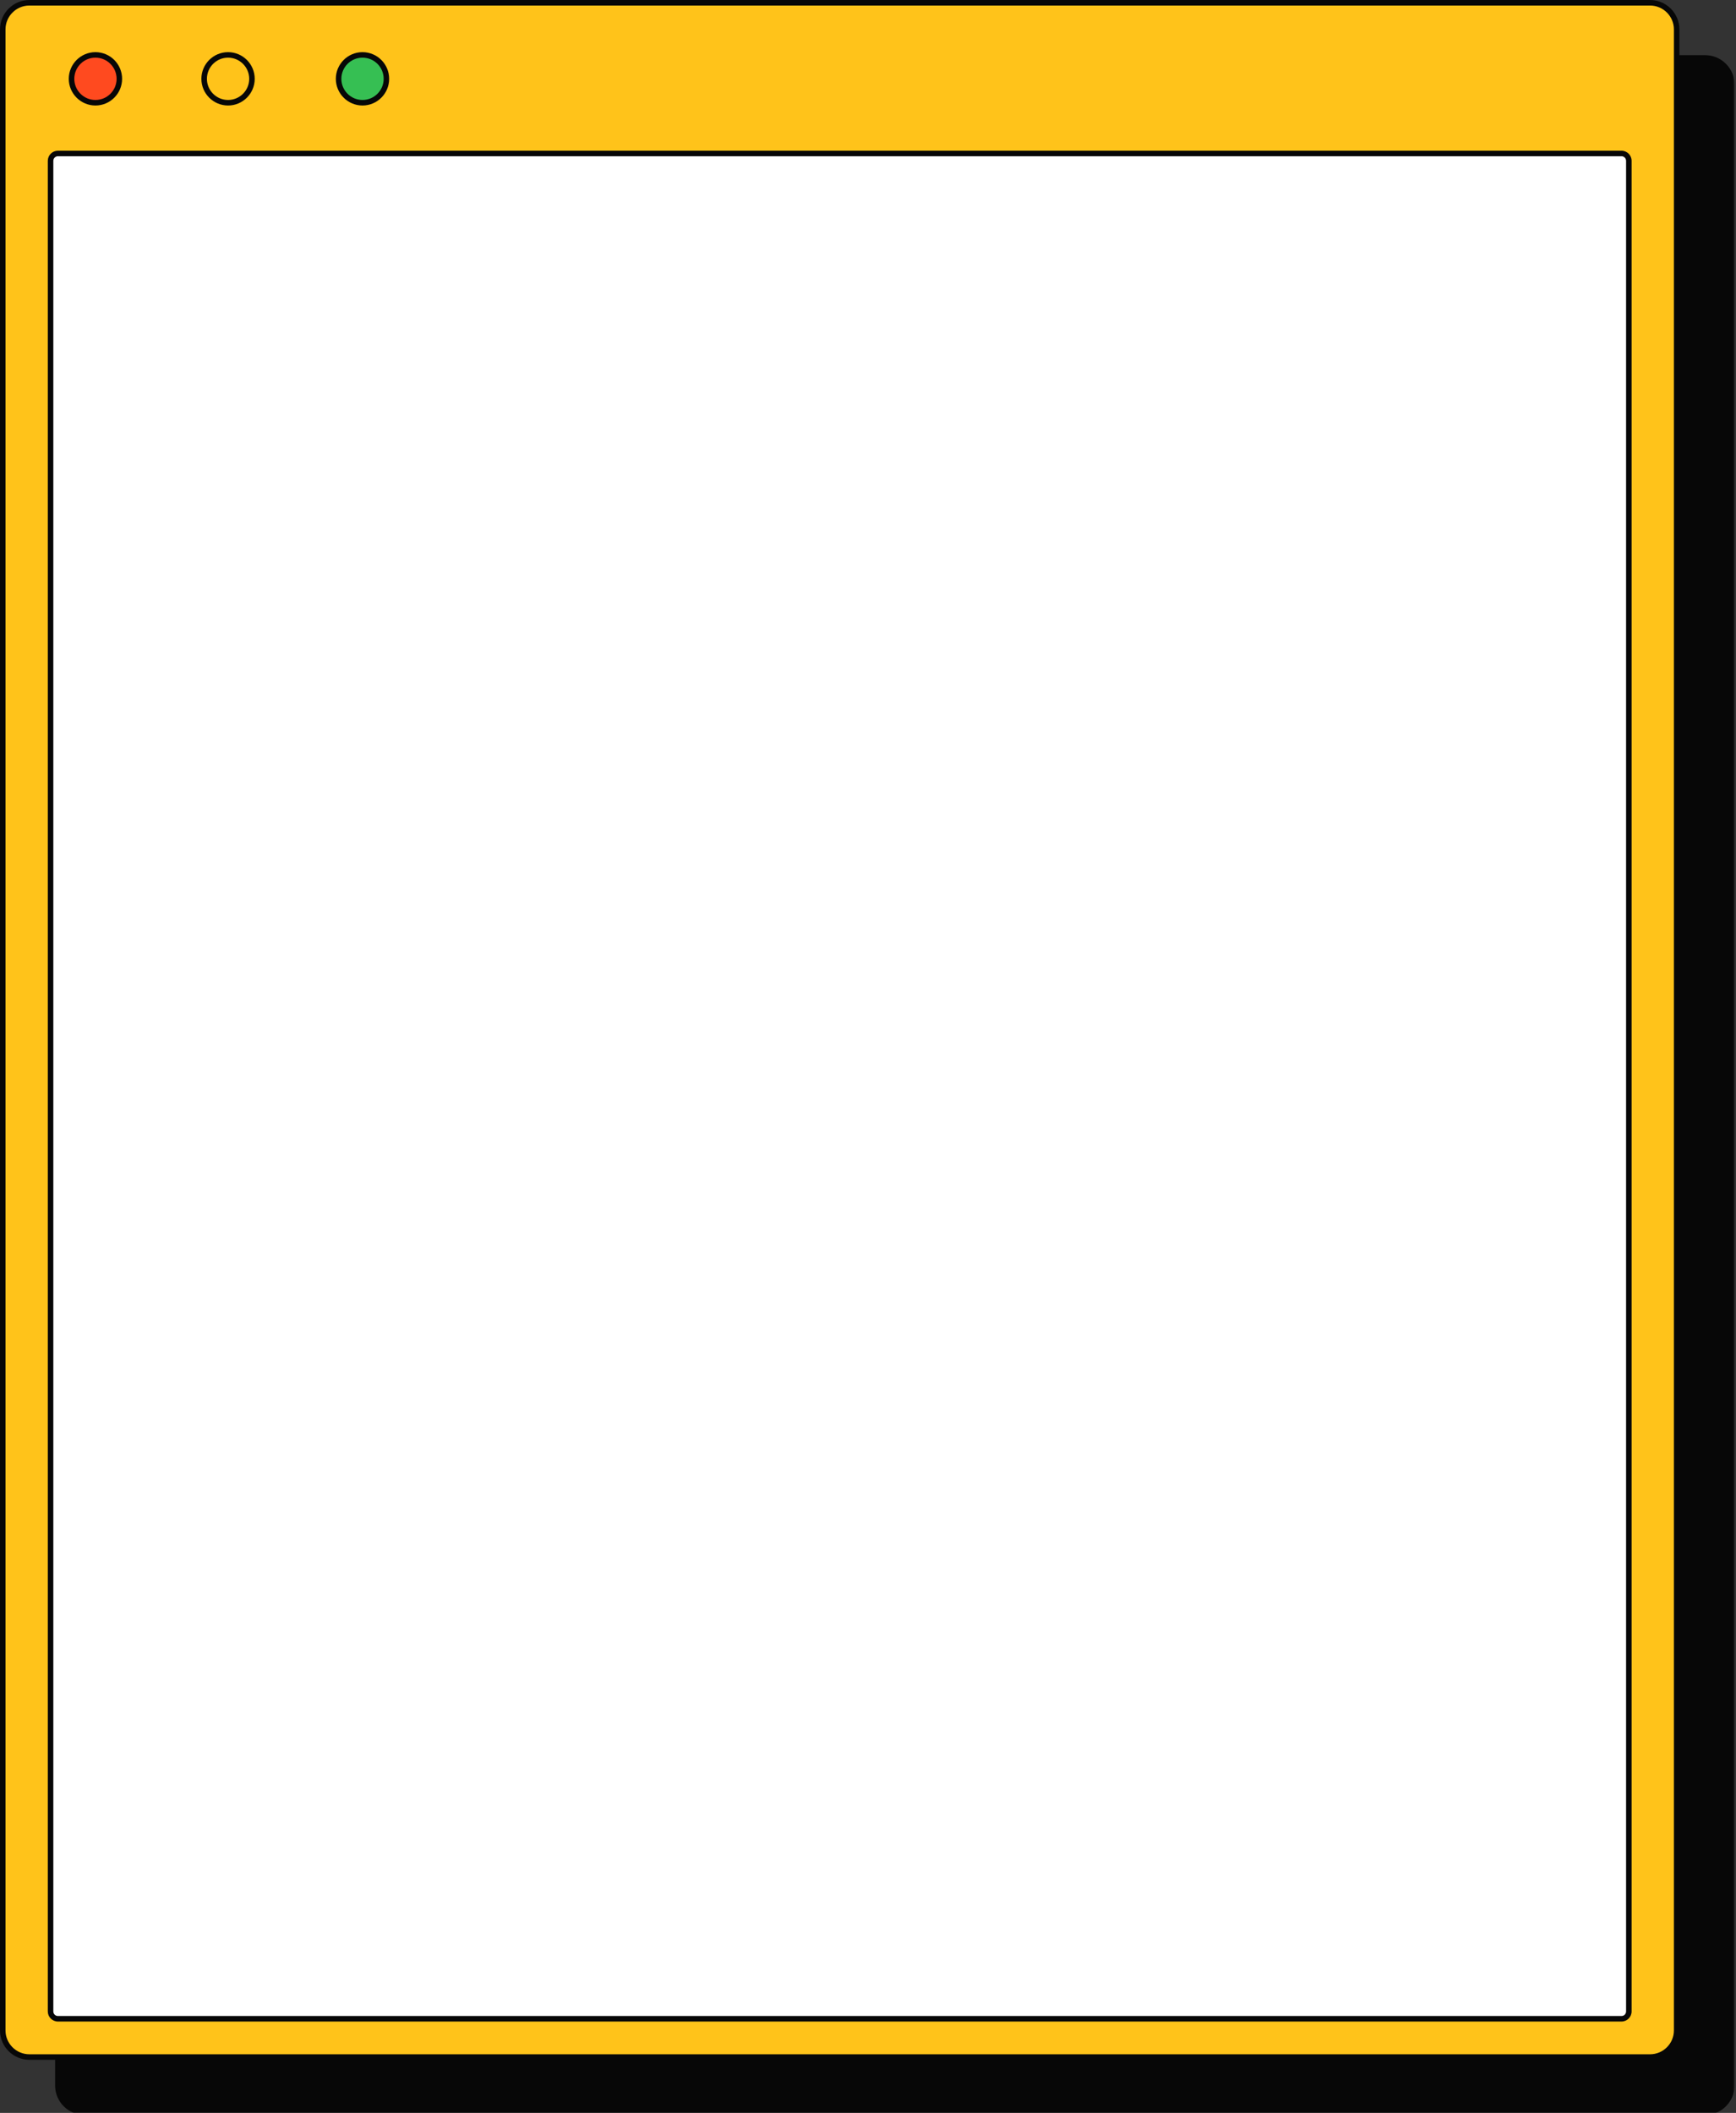
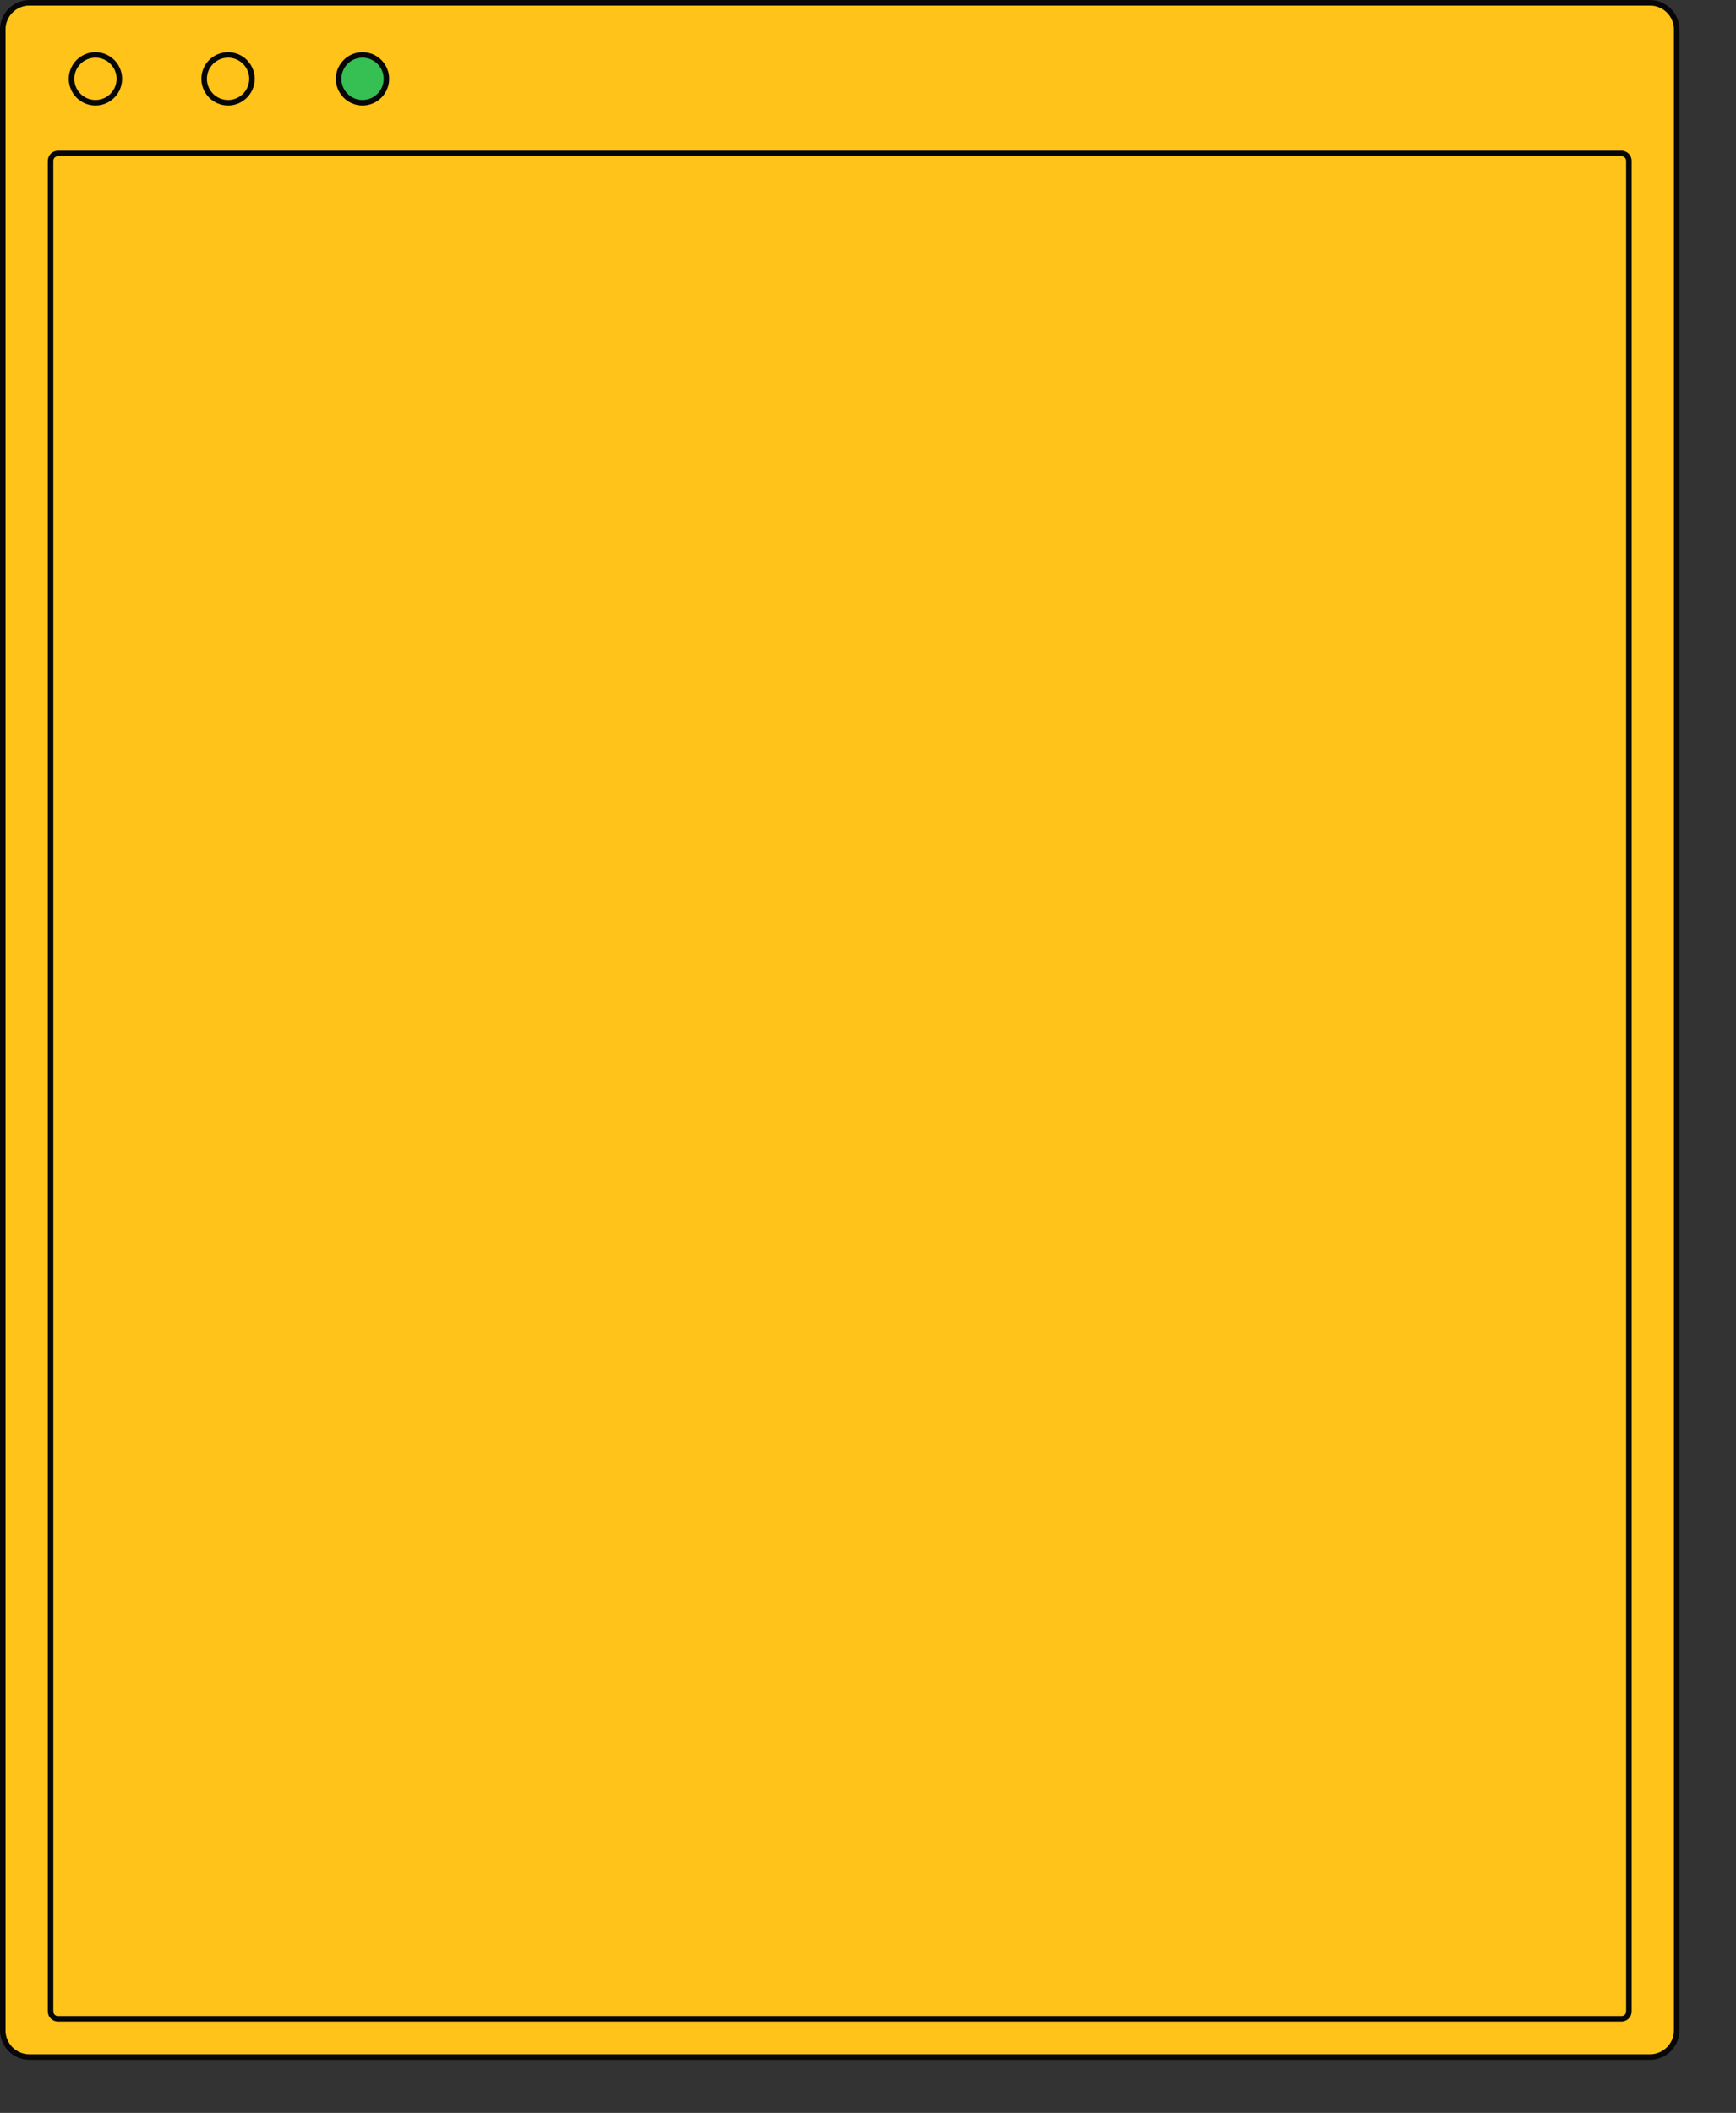
<svg xmlns="http://www.w3.org/2000/svg" width="812" height="988" viewBox="0 0 812 988" fill="none">
  <rect x="0" y="0" width="812" height="988" fill="#333333" stroke="none" />
  <mask id="mask0_81_66" style="mask-type:luminance" maskUnits="userSpaceOnUse" x="24" y="23" width="788" height="965">
    <path d="M24.213 23.527H811.337V988H24.213V23.527Z" fill="white" />
  </mask>
  <g mask="url(#mask0_81_66)">
-     <path d="M811.323 39.552V975.205C811.323 982.78 805.152 988.95 797.563 988.95H39.536C31.962 988.95 25.777 982.78 25.777 975.205V39.552C25.777 31.963 31.962 25.793 39.536 25.793H797.563C805.152 25.793 811.323 31.963 811.323 39.552Z" fill="#070707" />
-   </g>
+     </g>
  <mask id="mask1_81_66" style="mask-type:luminance" maskUnits="userSpaceOnUse" x="0" y="1" width="788" height="963">
    <path d="M0 1.068H787.826V963.07H0V1.068Z" fill="white" />
  </mask>
  <g mask="url(#mask1_81_66)">
    <path d="M771.788 961.886H13.747C6.889 961.886 1.289 956.271 1.289 949.413V13.76C1.289 6.902 6.904 1.302 13.747 1.302H771.788C778.646 1.302 784.246 6.917 784.246 13.76V949.413C784.246 956.271 778.646 961.886 771.788 961.886Z" fill="#FFC31A" />
  </g>
-   <path d="M758.438 943.988H27.096C25.195 943.988 23.66 942.438 23.66 940.537V75.2C23.66 73.314 25.195 71.764 27.096 71.764H758.438C760.339 71.764 761.889 73.314 761.889 75.2V940.537C761.889 942.438 760.339 943.988 758.438 943.988Z" fill="white" />
-   <path d="M55.84 36.847C55.84 43.032 50.825 48.033 44.654 48.033C38.484 48.033 33.469 43.017 33.469 36.847C33.469 30.676 38.484 25.661 44.654 25.661C50.825 25.661 55.84 30.676 55.84 36.847Z" fill="#FF4A1F" />
  <path d="M117.853 36.847C117.853 43.032 112.852 48.033 106.667 48.033C100.497 48.033 95.496 43.017 95.496 36.847C95.496 30.676 100.497 25.661 106.667 25.661C112.852 25.661 117.853 30.676 117.853 36.847Z" fill="#FFC31A" />
  <path d="M180.74 36.847C180.74 43.032 175.739 48.033 169.554 48.033C163.383 48.033 158.383 43.017 158.383 36.847C158.383 30.676 163.383 25.661 169.554 25.661C175.739 25.661 180.74 30.676 180.74 36.847Z" fill="#36BF53" />
  <path d="M771.786 963.172H13.745C6.17 963.172 0 957.001 0 949.412V13.759C0 6.185 6.17 0 13.745 0H771.786C779.36 0 785.531 6.185 785.531 13.759V949.412C785.531 957.001 779.36 963.172 771.786 963.172ZM13.745 2.588C7.589 2.588 2.573 7.603 2.573 13.759V949.412C2.573 955.583 7.589 960.584 13.745 960.584H771.786C777.942 960.584 782.957 955.583 782.957 949.412V13.759C782.957 7.603 777.942 2.588 771.786 2.588H13.745ZM758.436 945.274H27.094C24.492 945.274 22.357 943.154 22.357 940.537V75.2C22.357 72.598 24.492 70.477 27.094 70.477H758.436C761.054 70.477 763.174 72.598 763.174 75.2V940.537C763.174 943.154 761.054 945.274 758.436 945.274ZM27.094 73.051C25.91 73.051 24.945 74.016 24.945 75.2V940.537C24.945 941.736 25.91 942.686 27.094 942.686H758.436C759.635 942.686 760.586 941.736 760.586 940.537V75.2C760.586 74.016 759.635 73.051 758.436 73.051H27.094ZM44.641 49.334C37.768 49.334 32.168 43.734 32.168 36.862C32.168 29.975 37.768 24.389 44.641 24.389C51.528 24.389 57.113 29.975 57.113 36.862C57.113 43.734 51.528 49.334 44.641 49.334ZM44.641 26.963C39.187 26.963 34.756 31.393 34.756 36.862C34.756 42.316 39.187 46.746 44.641 46.746C50.109 46.746 54.54 42.316 54.54 36.862C54.54 31.393 50.109 26.963 44.641 26.963ZM106.667 49.334C99.794 49.334 94.194 43.734 94.194 36.862C94.194 29.975 99.794 24.389 106.667 24.389C113.553 24.389 119.139 29.975 119.139 36.862C119.139 43.734 113.553 49.334 106.667 49.334ZM106.667 26.963C101.213 26.963 96.782 31.393 96.782 36.862C96.782 42.316 101.213 46.746 106.667 46.746C112.135 46.746 116.566 42.316 116.566 36.862C116.566 31.393 112.12 26.963 106.667 26.963ZM169.555 49.334C162.683 49.334 157.083 43.734 157.083 36.862C157.083 29.975 162.683 24.389 169.555 24.389C176.442 24.389 182.028 29.975 182.028 36.862C182.028 43.734 176.442 49.334 169.555 49.334ZM169.555 26.963C164.101 26.963 159.671 31.393 159.671 36.862C159.671 42.316 164.116 46.746 169.555 46.746C175.009 46.746 179.454 42.316 179.454 36.862C179.454 31.393 175.024 26.963 169.555 26.963Z" fill="#070707" />
</svg>